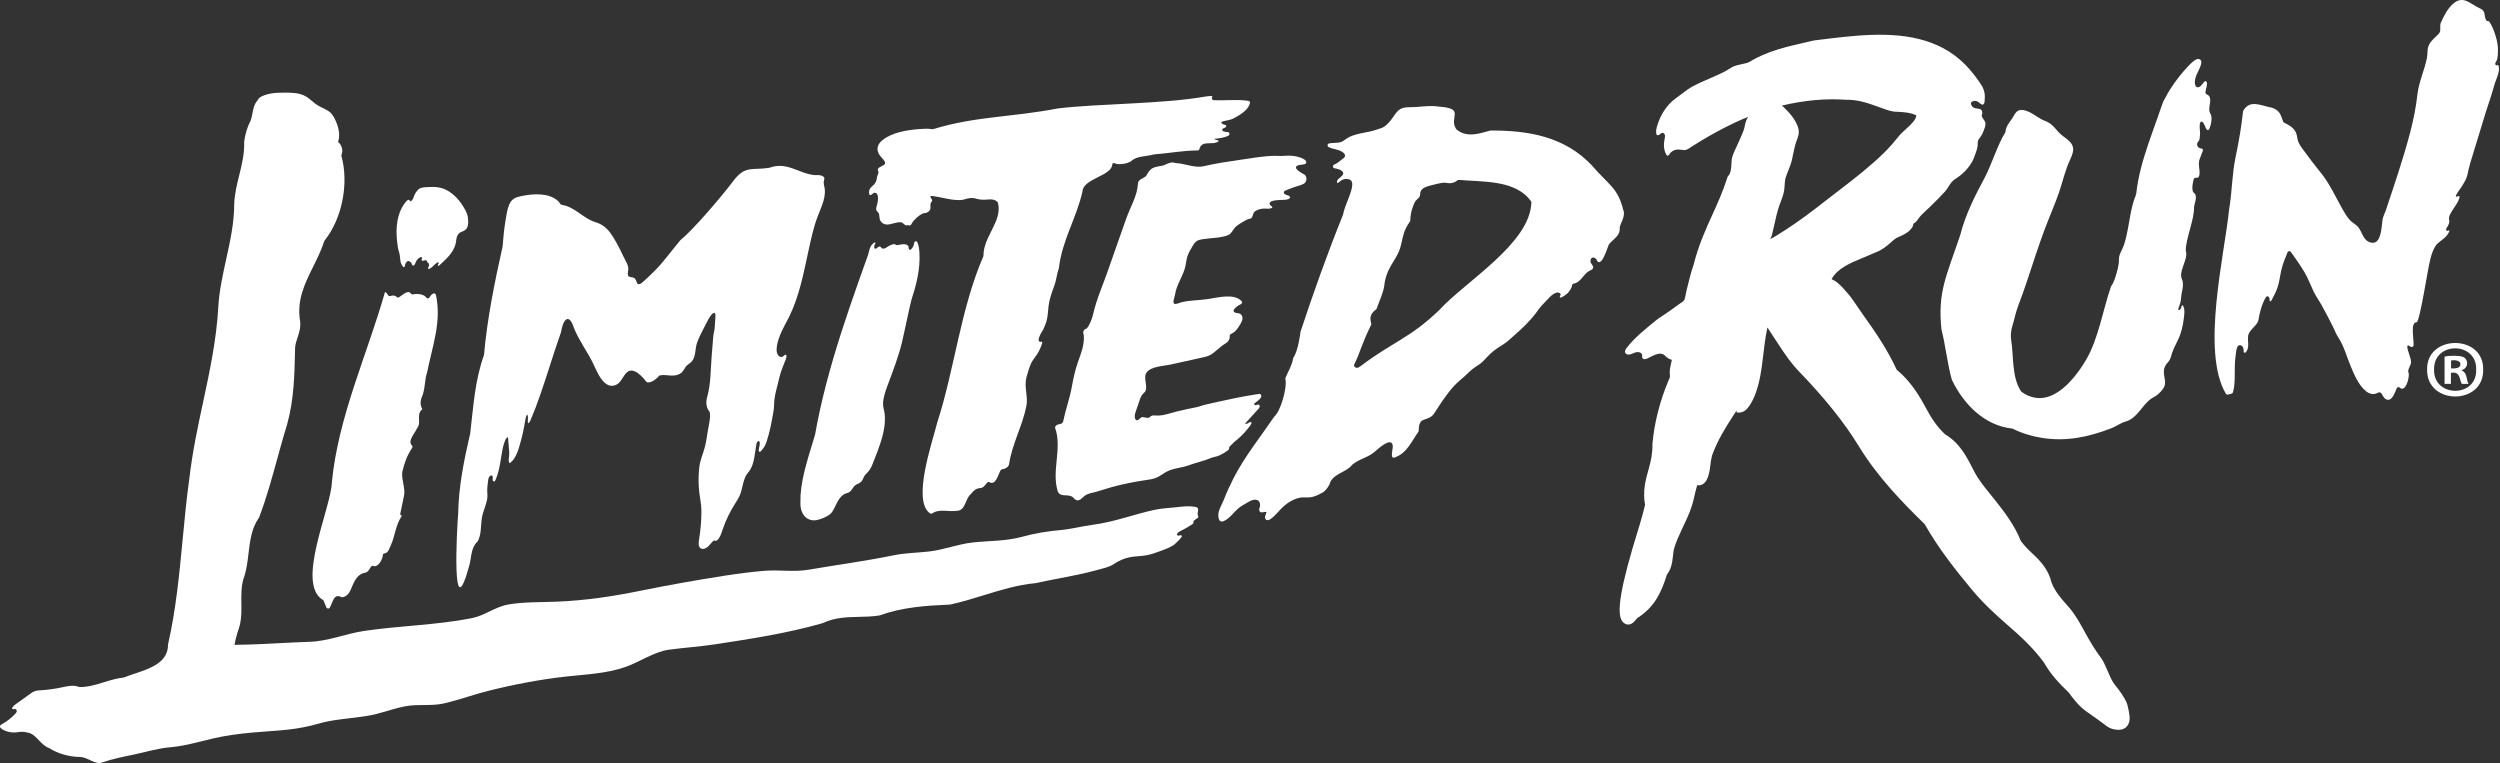
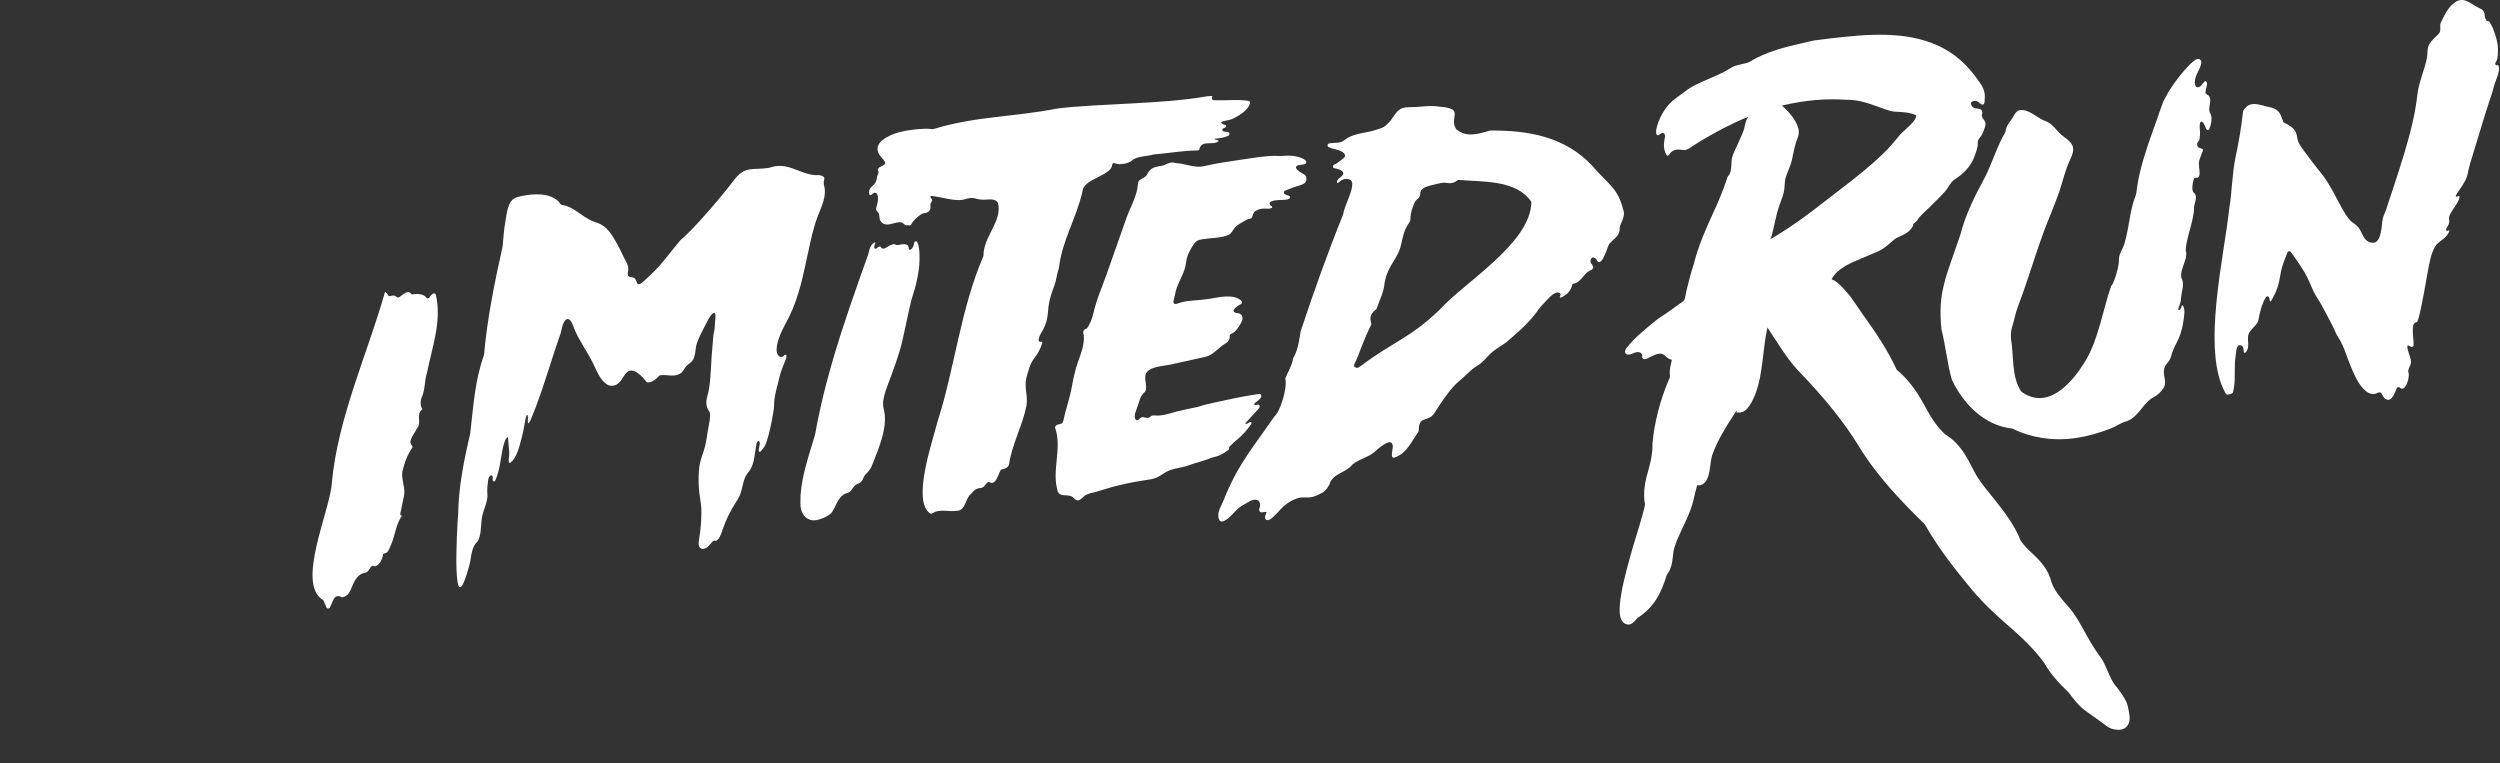
<svg xmlns="http://www.w3.org/2000/svg" clip-rule="evenodd" fill-rule="evenodd" stroke-linejoin="round" stroke-miterlimit="2" viewBox="0 0 1274 389">
  <rect x="0" y="0" width="1274" height="389" fill="#333333" stroke="none" />
  <g fill="#fff" fill-rule="nonzero" transform="translate(-0 -.187)">
    <path d="m902.983 119.911c.426-1.626.738-3.055 1.055-4.516l.181-.83c.727-3.308 1.479-6.728 2.706-10.153.064-.178.163-.432.26-.677l.259-.67c.687-1.829 1.337-3.556 1.713-5.622.144-.798.191-1.495.242-2.233l.117-1.626c.06-.867.114-1.686.361-2.556.344-1.216.809-2.386 1.427-3.907.768-1.885 1.532-3.886 1.932-5.749.063-.301.163-.799.257-1.268l.216-1.072c.611-2.961 1.14-5.518 2.252-8.263.868-2.144.936-4.049.215-6-1.467-3.965-4.05-6.955-7.472-10.224-.091-.087-.367-.312-.737-.532 11.611-2.748 22.158-3.7 32.816-2.984 5.744-.101 10.571 1.483 15.866 3.402l1.272.467c1.933.715 3.932 1.454 6.04 1.963.918.221 1.934.26 2.918.296.299.011.592.022.875.039 3.228.19 6.518.536 8.689 1.768.054.031.102.059.141.084-.347 2.359-2.668 4.481-4.725 6.36-.521.476-1.02.932-1.467 1.372-.295.289-.576.55-.841.795-.535.495-1.043.964-1.498 1.516l-.225.273c-2.582 3.133-4.812 5.839-7.646 8.616-6.913 6.765-14.379 12.611-22.717 19.009l-1.435 1.093c-2.166 1.66-4.218 3.243-6.353 4.909-6.028 4.701-12.532 9.652-19.247 14.005l-.628.401c-.696.432-1.39.876-2.087 1.322-1.829 1.17-3.696 2.364-5.607 3.361.419-.917.726-1.608.875-2.169zm181.997 243.541c-.06-.299-.11-.6-.16-.91-.03-.186-.08-.427-.13-.649l-.06-.291c-.22-1.203-.61-2.883-1.21-4.048-1.41-2.713-3.25-5.447-5.48-8.125-1.44-1.737-2.29-3.674-3.19-5.722-.2-.448-.39-.898-.6-1.346-.26-.584-.5-1.144-.74-1.689-.8-1.875-1.56-3.649-2.98-5.556-2.49-3.315-5.01-7.355-7.73-12.347-2.28-4.177-5.1-9.379-8.33-13.055l-.98-1.109c-3.39-3.845-6.07-6.891-7.92-11.516-1.53-6.68-5.74-11.067-9.58-14.658-2.14-2.007-4.22-4.022-6.07-6.564-3.34-8.453-8.86-15.409-13.74-21.552-.69-.863-1.37-1.711-2.06-2.553-3.03-3.735-5.89-7.262-8.06-11.523l-.18-.344c-3.65-7.156-7.094-13.916-14.581-18.393-4.416-4.188-7.062-8.342-10.12-14.07-4.496-8.424-8.985-14.246-14.513-18.813-4.697-10.243-10.778-19.072-16.61-27.242-1.003-1.406-1.975-2.835-2.95-4.267-1.324-1.948-2.694-3.963-4.144-5.915-.207-.281-.596-.732-.915-1.099l-.256-.296c-1.733-2.025-3.525-4.118-5.677-5.826-.591-.47-1.193-.781-1.677-1.031l-.427-.224c-.244-.131-.409-.219-.525-.288 2.967-5.508 9.682-8.273 15.641-10.726.8-.329 1.584-.652 2.345-.976.625-.265 1.231-.535 1.803-.79.863-.385 1.646-.736 2.292-.974 3.46-1.276 5.563-2.982 7.765-4.918l.422-.373c.869-.769 1.69-1.495 2.433-1.982.557-.365.884-.501 1.378-.708.23-.095.474-.198.79-.342 2.241-1.033 4.559-2.101 6.195-4.602.208-.317.438-.694.518-1.174.033-.199.033-.385.012-.556.8-.527 1.619-1.169 2.252-2.135 1.207-1.841 2.877-3.421 4.345-4.756.533-.484 1.142-1.04 1.587-1.469 3.122-3.007 5.644-5.57 7.934-8.066 1.395-1.518 2.2-3.39 3.52-4.941.836-.983 1.979-1.641 3.043-2.372 3.66-2.515 7.22-6.548 8.6-10.839.66-2.017 1.58-3.858 1.59-6.045 0-.417-.03-.838.04-1.25.2-1.251 1.17-2.139 1.83-3.162.68-1.062 1.09-2.294 1.52-3.474.41-1.117.82-2.353.4-3.465-.46-1.223-1.87-2.142-1.71-3.438.04-.295.16-.572.23-.862.1-.472.03-.978-.19-1.407-.2-.377-.51-.7-.91-.842-1.18-.418-2.32-.138-3.46-.847-.34-.215-.61-.542-.82-.886-.29-.46-.52-1.041-.3-1.538.2-.438.68-.668 1.14-.81 1.18-.365 2.32.129 3.17.975.5.508 1.22 1.041 1.87.737.9-.421.72-2.398.78-3.214.24-3.111-.84-5.497-2.56-7.979-1.58-2.273-3.28-4.524-5.07-6.59-3.07-3.542-6.631-6.656-10.592-9.168-7.584-4.81-16.373-7.201-25.248-8.09-9.485-.951-19.067-.337-28.522.646-4.805.499-9.598 1.107-14.389 1.714l-.957.134c-2.467.619-4.903 1.171-7.386 1.725-.626.14-1.251.282-1.876.427-5.832 1.356-11.62 3-17.096 5.453-1.345.603-2.67 1.252-3.97 1.948-1.218.652-2.377 1.536-3.712 1.898-2.815.761-5.837.974-8.324 2.641-2.748 1.842-5.715 3.134-8.856 4.504l-3.425 1.499c-2.228.971-4.533 1.974-6.708 3.157-2.101 1.142-3.902 2.498-5.567 3.788-1.095.848-2.097 1.586-3.224 2.396-4.713 3.388-7.915 8.657-9.519 14.206-.353 1.223-.625 2.511-.396 3.763.044.236.112.482.285.648.391.373 1.046.136 1.464-.207.418-.342.816-.795 1.355-.834.633-.045 1.165.546 1.298 1.167s-.025 1.262-.154 1.884c-.57 2.741-.538 5.759.928 8.144.1.162.215.328.388.407.499.229.948-.371 1.246-.832.785-1.218 2.132-2.056 3.571-2.221 1.322-.153 2.508.17 3.787.246 1.476.088 2.717-1.011 3.885-1.759 2.872-1.842 5.788-3.616 8.748-5.314 5.68-3.259 11.525-6.232 17.523-8.862.472-.207 2.434-.713 2.65-1.136-.019.038-.039.077-.059.118-.055.119-.152.251-.25.4-.25.379-.561.851-.789 1.419-.292.724-.678 1.99-.839 3.06-.031.223-.08.458-.134.698-.169.738-.482 1.534-.785 2.305l-.126.321c-.723 1.824-1.498 3.523-2.317 5.322l-.215.471c-.213.467-.434.937-.655 1.409-.748 1.588-1.522 3.232-2.071 4.992-.316 1.015-.366 2.122-.411 3.097-.014.315-.026.623-.05.915l-.027.333c-.166 2.116-.298 3.787-1.376 5.131-.1.093-.306.287-.453.561-.136.249-.199.487-.227.601-2.186 6.801-4.968 13.117-7.401 18.4-3.501 7.595-7.432 16.491-9.726 25.8-1.381 4.026-2.396 8.096-3.238 11.593l-.463 1.923c-.098.408-.177.827-.255 1.239l-.177.925c-.178.92-.38 1.963-.757 2.55-.289.447-.64.697-1.286 1.134-.2.135-.403.273-.611.423-.16.117-.329.229-.495.343-.247.166-.493.333-.728.508-1.947 1.457-3.91 2.834-6.256 4.453-.677.467-1.33.897-2.031 1.358l-1.546 1.018c-.422.283-1.108.817-1.652 1.266-5.056 4.141-10.539 8.487-14.605 13.714-.629.809-1.235 1.933-.671 2.788.357.54 1.072.733 1.718.696 1.259-.072 2.367-.829 3.583-1.165 1.215-.336 2.851.002 3.157 1.226.157.625-.075 1.367.318 1.879.489.638 1.489.392 2.232.085 2.662-1.098 6.009-3.698 8.725-1.855.098.067.103.073.218.193.088.092.187.196.329.33.881.833 1.944 1.657 3.364 1.956-.063.47-.177.96-.334 1.631l-.141.608c-.396 1.729-.844 3.69-.466 6.321.021.144-.012.257-.43 1.226l-.204.475c-4.475 10.488-7.345 21.705-8.302 32.472-.005.084-.006.228-.004.414.052 4.636-.755 8.411-2.076 13-1.533 5.33-2.924 11.086-1.706 17.715-.428 2.308-2.435 9.237-2.837 10.56l-.648 2.098c-9.066 29.162-11.423 43.229-7.885 47.035.869.935 1.8 1.402 2.883 1.373 1.775-.041 2.963-1.446 3.918-2.575.278-.329.701-.83.765-.894l.443-.212c8.096-5.394 11.564-12.293 14.465-21.65 2.258-2.964 2.765-6.225 3.085-9.316l.045-.43c.155-1.505.278-2.692.662-3.953 1.042-3.408 2.374-6.267 3.916-9.576l1.248-2.679c1.995-4.267 3.717-7.953 4.902-13.327.369-1.668 1.005-4.347 1.613-6.457.512.169 1.149.202 1.926-.04 3.746-1.159 4.435-6.999 4.891-10.863.052-.45.101-.858.15-1.205.071-.52.452-2.522.56-2.864 2.7-7.554 6.687-13.998 10.537-19.95.479-.74.962-1.472 1.444-2.203.172-.263.343-.524.516-.787l.154.973 1.624-.055c.469-.016.85-.117 1.151-.273 3.577-.891 6.434-8.422 6.751-9.288 2.072-5.646 2.986-11.216 3.88-19.043.42-3.68 1.126-9.879 2.225-14.731.622.921 1.213 1.85 1.847 2.846.683 1.074 1.396 2.195 2.22 3.417.698 1.034 1.366 2.045 2.023 3.041 2.949 4.47 5.735 8.691 10.091 13.209 13.175 13.669 23.095 26.069 30.32 37.909 9.674 15.849 22.432 28.878 33.663 39.854 7.011 12.377 15.747 23.41 24.146 33.493 5.81 6.976 12.52 13.047 17.7 17.557 6.47 5.614 13.26 11.739 18.93 19.449 3.42 6.133 8.1 10.918 12.23 14.925l.21.198c.07.07.16.162.15.121 2 2.806 5.07 6.833 8.68 9.432 1.26.907 2.48 1.764 3.67 2.605 2.44 1.717 4.74 3.34 7.12 5.181 1.43 1.108 3.32 1.515 4.07 1.639.59.098 1.1.15 1.58.159.4.007.79-.016 1.2-.067 2.42-.301 4.04-1.842 4.58-4.341.34-1.615.08-3.012-.15-4.245zm-676.589-103.19c-.459-1.401-.564-2.871-.477-4.615.058-1.133-.022-2.208.058-3.345.18-2.565.559-5.135 1.054-7.69 1.503-7.764 4.078-15.345 6.346-22.972 1.531-8.718 3.482-17.401 5.733-26.029 2.248-8.618 4.795-17.182 7.523-25.701 2.729-8.52 5.639-16.995 8.617-25.45 1.086-3.084 2.182-6.164 3.281-9.243.557-1.56 1.114-3.119 1.672-4.678.517-1.445.698-2.989 1.333-4.394.452-1 1.188-1.935 2.154-2.386.139-.065.323-.11.405.006.046.065.041.159.026.245-.129.754-.798 1.485-.61 2.188.136.51.48 1.021 1.065.62.344-.235.642-.547.996-.765.353-.218.803-.329 1.119-.126.224.145.336.415.52.61.393.416 1.07.43 1.649.223s1.096-.596 1.628-.932c.698-.44 1.44-.794 2.202-1.051.482-.163 1.017-.284 1.442-.074.179.089.326.231.509.313.316.142.696.086 1.056.028 1.475-.237 4.745-1.147 5.289.935.086.329.061.693.156 1.018.096.325.38.619.715.532.143-.038.268-.139.383-.242.861-.774 1.445-1.883 1.584-3.008.025-.203.037-.41.118-.603.196-.468.822-.701 1.195-.446.187.127.298.341.397.552.794 1.701.911 3.506 1.027 5.424.124 2.041.076 4.11-.103 6.181-.352 4.082-1.205 8.164-2.318 12.179-.502 1.809-1.059 3.606-1.654 5.394-.385 1.525-.744 3.053-1.089 4.583-1.262 5.589-2.336 11.202-3.658 16.783-1.766 7.458-4.64 14.799-7.342 22.06-1.214 3.264-3.068 8.394-2.136 11.742 1.536 5.522.38 11.663-1.42 17.352-.923 2.92-2.037 5.789-3.174 8.646-1.058 2.663-1.743 5.086-3.868 7.114-.699.666-1.14 1.127-1.543 1.979-.416.876-.76 1.864-1.485 2.551-.66.626-1.542.872-2.319 1.311-1.092.618-1.668 1.498-2.336 2.536-.493.766-1.314 1.557-2.187 1.745-3.557.765-5.071 4.348-6.576 7.398-.644 1.304-1.365 2.799-2.579 3.661-1.838 1.308-4.577 2.448-6.684 2.812-.506.087-1.014.131-1.517.118-2.167-.056-4.133-1.256-5.237-3.071-.409-.673-.716-1.337-.94-2.018zm-174.906 1.73c-.684 7.912-3.478 60.327 5.826 25.805.969-3.968.751-8.777 4.144-11.749 1.892-3.532 1.485-7.63 2.032-11.398.439-4.073 3.287-8.728 2.895-12.667-.179-1.801-.08-3.633.199-5.464.17-1.118.09-2.622.946-3.597.267-.304.668-.545 1.026-.446.432.121.58.662.56 1.135-.021.473-.144.968-.003 1.404.14.435.718.724 1.065.382.095-.094.155-.218.211-.338 2.343-5.037 2.766-11.259 3.747-16.14.191-.951.446-1.889.754-2.818.359-1.088.608-2.027 1.487-2.929.112-.115.272-.234.403-.17.1.05.125.184.137.301.167 1.552.193 3.105.375 4.657.18 1.544.325 3.097.146 4.683-.119 1.025-.304 2.08-.065 3.049.041.17.112.354.27.415.198.076.428-.073.606-.22 2.948-2.436 4.162-7.255 5.122-10.745 1.013-3.679 1.808-7.45 2.394-11.177.138-.873.268-1.819.871-2.491.128.055.195.195.241.33.394 1.148-.032 2.496.144 3.717.02.142.077.309.217.321.078.006.155-.041.221-.092.399-.305.635-.782.833-1.245 3.629-8.479 6.484-17.275 9.307-26.019 2.048-6.344 4.064-12.698 6.292-18.995 1.082-6.772 4.088-9.979 6.603-2.166 2.554 6.479 6.928 12.096 9.873 18.311 1.94 4.106 5.681 13.736 11.864 10.517 2.659-1.385 3.389-5.027 5.742-6.59 2.247-1.492 4.804.414 6.335 1.775.71.632 1.359 1.332 2.002 2.034.61.666.988 1.755 2.041 1.71 2.158-.093 4.312-1.872 5.694-3.554 3.805-.906 7.594 1.489 11.355-1.502.888-.878 1.318-1.909 2.027-2.893.782-1.085 2.056-1.666 2.985-2.609 2.253-2.289 1.751-6.633 2.764-9.505.864-2.449 2.005-4.806 3.236-7.11 1.162-2.175 2.161-4.514 3.553-6.559.439-.644.945-1.288 1.628-1.628.141-.071.299-.128.444-.095.158.037.268.174.344.318.274.518.239 1.167.198 1.781-.123 1.815-.245 3.63-.368 5.445-.104 1.543-.581 2.937-.72 4.475-.309 3.394-.567 6.786-.833 10.179-.51 6.523-.402 14.031-2.218 20.441-.829 2.929-.617 5.393 1.027 7.623 1.088 1.476-.389 7.637-.698 9.529-.459 2.807-.855 5.876-1.579 8.626-.893 3.389-2.313 6.408-2.781 9.929-.486 3.648-.475 7.308-.259 10.911.242 4.021 1.275 7.576 1.289 11.697.017 4.841-.385 9.725-1.205 14.573-.277 1.639-.458 3.656.852 4.473.999.624 2.421.159 3.421-.652 1.001-.811 1.737-1.915 2.649-2.833.25-.251.549-.503.882-.509.26-.004.489.146.748.154.38.011.729-.283 1.002-.584 1.382-1.52 1.933-3.579 2.589-5.506 1.592-4.681 3.8-9.026 6.454-13.217.775-1.225 1.554-2.456 2.135-3.776 1.597-3.631 1.568-8.55 4.221-11.626.217-.252.424-.513.62-.783.388-.536.73-1.105 1.024-1.696.56-1.127.938-2.322 1.217-3.528.635-2.741.855-5.528 1.383-8.281.088-.457.185-.926.426-1.335.182-.307.522-.595.837-.502.232.069.353.317.415.557.327 1.274-.392 2.67-.463 4.021-.019.377.076.834.429.904.321.064.624-.236.853-.506 1.284-1.516 2.051-2.584 2.675-4.465 1.633-4.924 2.607-10.014 3.457-15.019.232-1.363.427-2.735.425-4.097-.007-4.388 1.743-9.448 2.655-13.704.323-1.506 1.138-3.893 1.713-5.34.323-.815.603-1.644.966-2.452.429-.955.851-1.933.962-2.962.037-.348 0-.765-.299-.901-.227-.103-.515.011-.726.183s-.378.397-.587.571c-.516.429-1.262.484-1.796.18-3.222-1.834-.796-8.704.351-11.452 1.266-3.035 2.961-5.89 4.424-8.845 5.275-10.662 7.371-22.281 9.852-33.625 1.267-5.794 2.518-11.75 4.63-17.371 1.964-5.23 4.909-10.626 3.267-16.08-.124-.588-.121-1.215-.101-1.827.018-.562.26-.986.314-1.486.09-.822-.819-1.325-1.453-1.536-1.029-.342-2.183-.344-3.287-.252-8.185-.633-14.172-7.117-23.288-3.756-8.749 1.45-12.353-1.504-18.575 6.982-6.474 8.531-20.514 24.882-26.833 29.974-1.031 1.248-2.046 2.508-3.058 3.771-2.19 2.736-4.362 5.489-6.632 8.158-2.067 2.431-4.379 4.689-6.699 6.881-.793.75-1.599 1.487-2.417 2.209-.66.583-1.388 1.322-2.286 1.365-.97.046-1.099-1.079-1.395-1.785-.245-.583-.576-1.158-1.12-1.453-.852-.463-2.089-.168-2.755-.873-.745-.788-.238-2.156-.138-3.309.204-2.327-1.479-4.619-2.39-6.562-1.053-2.243-2.135-4.472-3.324-6.634-1.059-1.926-2.211-3.891-3.549-5.687-1.84-2.47-4.335-4.404-7.305-5.264-5.513-1.597-9.665-6.557-15.122-8.391-1.551-.547-2.634.039-3.548-1.88-.104-.217-.398-.418-.57-.577-4.509-4.167-12.211-3.789-18.146-2.603-3.135.627-5.363 1.199-6.735 4.486-1.11 2.66-1.429 5.523-1.903 8.295-.743 4.33-1.086 8.681-1.458 13.024-4.074 18.28-7.835 36.713-9.466 55.259-4.713 13.106-5.424 26.492-7.037 39.983-3.202 13.786-5.893 27.133-6.133 40.93zm1039.825-228.101c-.01-.031-.02-.062-.03-.093-.05-.165-.14-.339-.3-.406-.24-.097-.49.07-.75.068-.42-.002-.7-.495-.65-.917.04-.422.31-.782.54-1.138.57-.889.67-2.279.78-3.323.03-1.572.13-3.08-.06-4.654-.26-2.142-.8-4.244-1.5-6.279-.71-2.033-1.52-4.046-2.72-5.833-.06-.097-.13-.196-.22-.264-.23-.158-.53-.105-.8-.105-.1 0-.19-.009-.28-.057-.07-.043-.12-.114-.17-.185-.42-.605-.7-1.17-.81-1.895-.09-.569-.12-1.145-.24-1.709-.3-1.428-1.19-2.152-2.47-2.721-4.69-2.072-8.31-6.761-13.38-2.391-3.08 2.646-4.75 6.23-6.41 9.791-.78 1.774.47 4.09-1.13 5.722-1.65 1.671-3.63 3.22-4.77 5.308-1.24 2.275-.68 4.368-1.15 6.795-1.22 6.268-4.16 12.404-4.86 18.665-.73 6.506-1.99 12.777-3.64 19.155-3.52 13.518-8.19 27.035-12.51 40.094-.37 1.131-.98 2.177-1.31 3.293-.4 1.373-.5 2.856-.66 4.271-.42 3.649-1.19 10.645-6.54 8.414-3.08-1.287-3.58-5.182-5.51-7.566-1.06-1.309-2.95-2.198-4.15-3.464-1.68-1.783-3.03-4.208-4.23-6.332-3.19-5.663-5.73-11.362-9.68-16.61-2.38-3.162-5-6.147-7.27-9.393-1.63-2.32-3.99-4.928-5.12-7.461-.71-1.598-.59-3.446-1.34-5.032-1.15-2.418-3.6-3.822-5.93-4.917-.23-.104-.42-.295-.51-.523-1.21-3.042-1.47-5.719-5.71-7.105-5.65-1.019-11.1-4.377-14.61 1.439-.07.126-.12.269-.14.415-.86 7.811-2.18 15.591-3.8 23.237-1.86 8.783-1.77 17.808-3.3 26.636-.01.018-.01.037-.01.055-2.34 23.236-14.39 72.433-1.66 93.969.24.395.73.572 1.16.414.51-.186 1.18-.359 1.67-.45.36-.066.66-.319.76-.669 1.15-3.9.89-8.096.95-12.114.03-2.145.1-4.297.43-6.421.18-1.216.33-4.589 1.44-5.322.65-.43 1.59-.13 2.07.48s.6 1.432.59 2.21c-.01.355.01.79.32.955.37.192.78-.158 1.01-.495 1.83-2.593.47-5.392 1-8.295.65-3.139 4.7-4.984 5.21-7.921.55-3.449 1.7-8.099 3.79-11.542.62-1.018 1.77-.273 1.84.667.04.429 0 .885.2 1.265.04.076.09.152.18.181.16.059.31-.087.42-.224.25-.343.45-.724.65-1.103.96-1.818 1.92-3.646 2.58-5.589 1.02-2.956 1.32-6.084 2.02-9.117.71-3.086 1.94-6.052 3.15-8.974.29-.702 1.23-.823 1.68-.206 2.39 3.317 4.75 6.67 6.86 10.182 1.92 3.2 3.18 6.71 4.78 10.069 1.11 2.35 2.77 4.573 4.05 6.879 2 3.609 3.91 7.27 5.76 10.959.87 1.736 1.57 3.759 2.66 5.369 2.93 4.372 4.25 9.678 6.29 14.542 1.87 4.456 4.02 9.799 7.87 12.95 1.79 1.466 3.97 2.046 6.06.823 1.79-1.046 2.37 1.611 3.25 2.565.5.534 1.14.969 1.87 1.034 2.42.219 3.77-4.272 4.53-5.934.29-.625 1.08-.745 1.57-.267 2.72 2.634 4.96-4.683 4.51-7.428-.98-1.625 1.24-3.769 1.21-5.691.06-2.324-4.17-10.64-.28-7.786.63.465 1.54.049 1.56-.736.11-4.052-1.73-11.624 1.58-11.704 1.51-.071 5.92-28.218 6.5-30.136.01-.02.01-.04.02-.061.51-2.371 1.08-4.761 2.13-6.958.49-1.016 1.08-2.121 1.91-2.892 1.04-.961 2.24-1.738 3.31-2.662 1.17-1.013 2.24-2.213 2.76-3.676.05-.151.07-.362-.07-.433-.12-.056-.25.027-.36.093-.41.251-1.08.209-1.24-.251-.09-.279.05-.578.19-.836.38-.667.8-1.306 1.11-2.005.39-.886.42-1.636.25-2.558-.31-1.64.84-3.167 1.62-4.493 1.26-2.134 3-4.057 3.65-6.592.06-.249.1-.556-.09-.727-.24-.208-.6-.046-.88.095-.28.142-.7.217-.85-.063-.08-.173 0-.381.09-.555.82-1.65 2.04-3.06 3.01-4.626 1.06-1.708 2.37-3.765 2.78-5.743.44-2.121.91-4.211 1.53-6.286 2.61-8.585 5.2-17.172 7.86-25.739 1.38-4.45 3.06-8.888 4.22-13.398.73-2.839 3.18-7.079 2.31-10.008zm-146.74 24.562c-.14-.319-.31-.627-.44-.955-.78-2.02.26-4.262.21-6.425-.03-.907-.31-1.891-1.06-2.392-.39-.256-.88-.376-1.16-.747-.33-.443-.22-1.061-.1-1.6.16-.7.33-1.401.49-2.102.17-.76.34-1.6-.04-2.285-.11-.202-.29-.393-.51-.417-.25-.027-.48.15-.66.328-.54.543-.95 1.2-1.45 1.778-1.18 1.366-2.91 1.569-3.28-.531-.32-1.798.26-3.608.99-5.231.75-1.649 1.67-3.238 2.11-4.994.18-.727.24-1.584-.26-2.143-.38-.425-1.01-.558-1.58-.459-.56.099-1.06.397-1.53.725-1.1.772-2.06 1.728-2.99 2.702-3.53 3.711-6.7 7.761-9.45 12.078-.72 1.138-1.42 2.297-2.01 3.514-.49 1.007-1.13 1.84-1.54 2.888-1.01 2.603-1.85 5.268-2.78 7.899-1.52 4.277-3.08 8.541-4.54 12.837-2.86 8.393-5.39 16.978-6.33 25.824-.19.215-.26.522-.22.927-.16.371-.31.744-.45 1.121-1.94 5.156-2.61 10.709-3.63 16.092-.52 2.715-1.1 5.429-1.95 8.061-.74 2.298-2.63 4.873-2.6 7.317.01.746 0 1.473-.1 2.225-.21 1.626-.6 3.228-1.07 4.797-.64 2.131-1.33 4.77-2.69 6.582-.08.099-.14.194-.18.312-4.12 11.971-6.28 26.077-12.46 36.989-7.12 12.13-19.55 26.308-33.08 16.735-.11-.079-.21-.181-.29-.294-4.91-7.362-3.69-18.378-5.08-26.476-.27-1.515-.05-4.598.5-6.323 1.2-3.751 1.74-7.215 3.18-10.942 1.63-4.228 3.12-8.505 4.56-12.797 2.84-8.414 5.49-16.895 8.58-25.22 2.44-6.57 5.29-12.949 7.58-19.519 1.95-5.619 3.14-11.533 5.74-16.919 2.66-5.532 1.87-7.912-3.08-11.403-4.98-3.519-4.6-6.482-10.9-8.692-.04-.015-.08-.034-.12-.054-3.3-1.661-6.05-4.331-9.79-4.962-3.75-.631-4.19 2.164-6.08 4.79-1.36 1.884-2.87 3.829-3.03 6.243-.01.15-.05.29-.13.416-3.59 5.46-7.08 16.664-10.55 23.158-4.78 8.889-9.62 18.334-12.327 28.882-.004.019-.01.037-.016.055-7.276 21.658-11.558 29.082-9.607 48.242.005.051.014.101.027.15 1.881 6.971 3.115 18.201 5.295 25.506.018.06.04.115.067.172 5.831 12.054 16.331 23.133 30.701 24.677.1.011.21.042.3.089 4.6 2.334 9.59 3.801 14.67 4.629 12.51 2.041 24.08-.425 35.69-4.961 2.3-.898 4.68-2.687 7.02-3.312 5.96-1.596 8.4-8.336 12.98-11.597.8-.563 1.69-.964 2.51-1.489 1.62-1.04 4.34-3.789 4.62-5.852.43-3.16-1.51-6.037.09-9.297.6-1.22 1.72-2.117 2.38-3.306.59-1.065.79-2.299 1.17-3.455 1.11-3.313 3.12-6.25 4.23-9.597.8-2.433 1.37-4.945 1.68-7.487.26-2.063.8-4.902-.25-6.817-.1-.173-.24-.359-.43-.367-.18-.007-.33.136-.39.296-.07.16-.08.338-.1.51-.09.601-.42 1.162-.91 1.527-.09.073-.21.141-.33.136-.17-.008-.3-.172-.34-.343-.03-.17.01-.346.06-.514.36-1.315 1.01-2.564 1.2-3.894.18-1.162.19-2.355.41-3.51.46-2.431 1.1-4.557.42-6.989-2.49-4.369 3.19-10.511 1.78-14.909-.03-.086-.04-.17-.05-.261-.08-5.62 4.41-15.906 4.21-21.965 0-.045 0-.087.01-.132.25-2.519 2.22-5.819-.39-7.554-.92-1.702-.3-4.782.25-6.735.14-.485.63-.744 1.13-.665 2.59.408 1.75-3.951 1.51-5.829.03.029.06.053.09.072-.66-2.871 1.07-5.41 1.89-8.02.27-.864-.46-1.105-1.08-1.213-.7-.12-1.32-.474-1.64-1.129-.33-.664-.26-1.508.18-2.107.21-.3.51-.541.68-.872.14-.263.17-.562.21-.855.13-1.041.28-2.042.23-3.094-.08-1.506-.34-3.028-.07-4.53.08-.447.28-.964.73-1.041.46-.078.83.362 1.07.762.43.713.79 1.464 1.09 2.24.13.354.26.726.53.996.26.27.71.403 1.03.189.18-.124.28-.336.36-.539.61-1.442.98-2.986 1.08-4.547.06-.843.03-1.711-.27-2.501-.04-.102-.08-.202-.13-.301zm-346.364 44.328c-7.723-11.07-24.826-9.838-36.828-10.918-.25-.022-.492.067-.686.226-1.969 1.619-3.907 1.692-6.455 1.187-.096-.019-.188-.026-.286-.015-2.141.242-4.275.719-6.35 1.289-1.904.524-4.942 1.149-5.68 3.304-.251.733-.111 1.56-.387 2.285-.403 1.061-1.502 1.558-2.137 2.442-.623.868-1.058 2.052-1.425 3.055-.798 2.179-1.261 4.564-1.281 6.887-.002.191-.064.372-.174.528-3.251 4.646-3.434 7.307-4.301 10.837-1.715 8.738-6.763 10.58-8.607 20.337-.249 4.493-2.672 9.116-4.048 13.225-.062.184-.186.34-.344.453-2.89 2.071-3.309 4.35-2.423 7.072.078.237.062.509-.049.733-4.958 10.024-5.302 13.377-8.618 20.245-.187.386-.104.873.215 1.161 1.363 1.225 2.423.028 3.672-.824 15.496-11.713 24.655-13.852 39.431-28.09.013-.012.026-.025.038-.039 13.343-14.607 46.264-33.869 46.911-54.749.007-.222-.061-.448-.188-.631zm18.087 47.305c-.952.759-2.902 2.136-3.326 1.674-.344-.375.244-.901.315-1.404.085-.596-.596-1.019-1.194-1.084-2.663-.288-5.632 3.867-7.378 5.515-1.673 1.578-2.754 3.298-4.111 5.091-2.927 3.87-6.94 7.756-10.614 10.921-1.956 1.684-3.783 3.6-5.959 4.931-2.372 1.45-4.625 2.92-6.66 4.836-2.23 2.1-3.552 4.143-6.177 5.762-2.044 1.262-3.632 2.497-5.293 4.189-2.182 2.223-4.809 4.025-6.944 6.38-2.099 2.316-3.977 4.823-5.772 7.379-1.542 2.198-2.882 4.51-4.401 6.69-1.477 2.12-3.074 2.351-5.316 3.173-2.399.88-2.394 3.519-2.502 5.624-.009.18-.069.343-.173.489-3.258 4.571-5.777 10.662-11.361 12.787-3.619 1.979-1.485-3.989-1.647-5.562-.542-5.275-7.929 1.868-9.45 3.11-3.784 3.09-7.169 3.152-11.302 6.486-2.747 3.835-10.157 4.555-11.47 9.839-.022.088-.058.178-.105.256-1.084 1.803-1.858 3.182-3.757 4.187-1.888.998-3.832 2.014-5.954 2.257-1.563.18-3.152-.072-4.715.111-2.918.341-6.414 2.307-8.597 4.221-2.42 2.121-4.276 4.871-6.914 6.714-.657.46-1.54.861-2.224.442-.614-.377-.724-1.242-.551-1.941s.557-1.335.699-2.041c-1.111-.285-2.478.641-3.338-.115-.54-.478-.477-1.343-.229-2.019.689-1.879.116-4.086-2.158-4.164-2.059-.07-4.77 1.985-6.502 2.912-3.658 1.958-5.72 6.201-9.477 7.961-3.068 1.437-3.118-3.013-2.66-4.716.603-2.239 1.851-4.215 2.689-6.361 1.428-3.656 3.064-7.232 4.852-10.727 5.621-10.986 13.793-21.186 20.784-31.43 3.194-2.751 6.636-14.552 5.642-19.136-.04-.187-.03-.373.041-.551 1.333-3.356 3.198-5.928 3.867-9.839.019-.108.057-.209.115-.301 2.635-4.129 3.485-12.222 3.689-13.396l.069-.228c6.315-19.174 13.72-39.919 21.569-59.355.023-.057.037-.108.047-.169.442-2.741 1.792-5.43 2.691-8.041.669-1.941 3.111-7.384 1.383-9.24-.367-.394-.89-.612-1.417-.727-1.206-.264-2.514-.029-3.554.637-.542.347-1.007.8-1.53 1.175-.119.085-.257.169-.4.144-.25-.042-.328-.367-.297-.618.088-.71.584-1.302 1.124-1.77.54-.469 1.151-.866 1.605-1.419 1.902-2.317-2.425-3.502-3.928-3.678-1.002-.118-1.16-1.477-.225-1.857 1.345-.547 2.487-1.477 3.603-2.384.924-.752 2.504-1.486 1.75-2.917-.305-.58-.868-.976-1.427-1.316-2.089-1.271-4.636-1.217-6.778-2.357-.777-.414-.649-1.602.208-1.807 2.453-.588 5.586.197 7.774-1.637 3.441-2.884 8.338-3.466 12.569-4.347 2.195-.456 4.238-1.12 6.342-1.869 2.105-.749 3.842-2.688 5.179-4.457 1.143-1.513 2.079-3.207 3.479-4.486 2.461-2.249 6.082-1.544 9.168-1.794 3.934-.319 7.909-.834 11.836-.159 13.175.982 4.683 5.26 8.388 11.283.063.103.151.206.244.285 5.073 4.34 11.399 2.249 17.075.632.087-.025.176-.038.266-.038 19.111-.154 37.823 3.077 51.571 17.693 8.513 9.9 13.331 11.471 16.02 22.623 1.505 3.319-1.72 7.387-1.773 9.283.32 3.944-2.752 5.246-5.364 8.224-.614.718-3.315 11.046-5.833 8.981-.183-.15-.261-.39-.351-.609-.385-.937-1.402-1.764-2.354-1.418-1.076.39-1.194 1.958-.605 2.939.439.73 1.177 1.444.986 2.274-.201.871-1.253 1.165-2.044 1.581-2.886 1.518-4.26 5.876-7.851 6.423-.405.061-.766.345-.817.751-.188 1.511-1.315 3.139-2.371 4.203-.074.074-.25.226-.489.416zm-174.287 80.784c.65-.399 1.281-.831 1.889-1.292.601-.455.272-1.028.584-1.601.237-.434.914-.913 1.258-1.312.903-1.047 1.948-1.814 3.007-2.709 2.554-2.16 4.822-4.658 6.721-7.412.254-.368.469-.946.097-1.194-.129-.086-.295-.096-.449-.073-.472.072-.848.415-1.259.659-.41.244-.981.377-1.335.056 2.219-2.432 4.438-4.864 6.657-7.296.312-.342.635-.704.747-1.153s-.069-1.007-.507-1.157c-.415-.142-.845.119-1.264.249-.42.13-1.033-.012-1.036-.451-.002-.239.19-.428.368-.588.87-.781 2.529-1.77 3.082-2.795.392-.726.205-2.02-.891-1.866-.751.106-1.501.217-2.25.332-6.891 1.064-13.711 2.536-20.509 4.072-1.711.386-3.421.777-5.131 1.168-1.35.308-2.582.89-3.916 1.162-3.366.686-6.727 1.341-10.061 2.18-3.459.87-6.995 2.286-10.614 2.089-.874-.047-1.822-.204-2.569.252-.377.229-.662.596-1.057.792-1.196.591-2.7-.626-3.916-.08-.557.25-.904.814-1.407 1.16-1.531 1.051-2.087-.922-1.986-2.014.127-1.377.76-2.64 1.143-3.952.006-.018.012-.034.018-.051 1.175-2.698 1.376-6.005 3.898-8.008.095-.075.185-.167.246-.271 1.651-2.838-1.266-7.032.816-9.822 2.322-3.111 8.613-3.202 12.087-3.971 5.516-1.222 11.031-2.444 16.547-3.666 1.279-.284 2.58-.575 3.722-1.218 2.664-1.501 4.731-3.992 7.382-5.62 1.47-.902 1.834-1.251 2.407-2.635.488-1.177-.535-1.907 1.144-2.638 2.018-.88 3.544-3.281 4.627-5.189.467-.823.865-1.722.868-2.668.004-.946-.472-1.945-1.341-2.319-.564-.243-1.207-.2-1.804-.345-3.765-.912 1.17-4.001 2.378-4.521.611-.263.786-1.073.319-1.546-3.975-4.034-11.731-1.825-17.047-1.045-4.597.757-9.163.522-13.695 1.692-.747.193-2.888 1.203-3.598.695-.95-.68.286-3.587.456-4.77.737-5.134 4.286-9.436 5.319-14.634.298-1.503.452-3.039.892-4.506.567-1.893 1.592-3.61 2.606-5.305.621-1.038 1.279-2.114 2.303-2.757.855-.537 1.879-.717 2.875-.886 3.977-.676 9.568-.553 13.185-2.169 1.857-.83 2.424-3.176 3.994-4.434 1.115-.894 2.314-1.682 3.575-2.351.99-.526 2.487-1.5 3.615-1.55 1.062-.047 1.387-2.679 1.899-3.289.303-.36.712-.616 1.13-.832 1.261-.652 2.678-.996 4.097-.997 1.23 0 2.52.244 3.648-.246.133-.057.27-.132.339-.26.149-.275-.1-.608-.378-.752-1.419-.731-1.161-2.066.316-2.548 1.368-.446 2.919-.506 4.344-.589.995-.059 5.963.191 4.53-1.965-.82-.491-1.942-.548-2.586-1.127-.502-.453-.323-1.303.293-1.584 1.668-.761 3.374-1.374 5.107-1.967 1.512-.517 3.071-.854 4.502-1.623 1.549-.833 1.848-3.577.361-4.616-.897-.627-5.858-2.895-3.914-4.457.385-.31.899-.393 1.388-.466.658-.098 1.316-.196 1.975-.295.474-.07 1.003-.174 1.272-.57.249-.366.18-.879-.06-1.25-.24-.372-.621-.627-1.003-.849-2.247-1.3-4.853-1.739-7.418-1.79-1.283-.026-2.564.05-3.842.152-1.165.093-2.304-.098-3.485-.081-5.748.084-11.421 1.117-17.093 1.95-6.396.938-12.879 1.868-19.178 3.338-4.634 1.081-9.57-1.413-14.288-1.587-2.475-.858-4.191.341-6.182 1.158-.059.024-.12.044-.181.058-1.693.393-3.47.514-5.081 1.21-1.5.648-2.544 2.031-3.237 3.493-.993 2.097-4.598 1.91-4.573 4.772-.379 6.11-3.971 11.899-5.919 17.469-3.105 8.874-6.35 17.877-9.446 26.831-2.471 7.147-5.721 14.291-7.389 21.702-.544 2.421-1.692 5.687-3.37 7.624-1.749.436-2.068 1.864-1.461 3.352.353 5.007-1.337 9.107-2.972 13.662-1.556 4.333-2.417 8.878-3.272 13.389-1.069 5.637-3.113 11.097-4.197 16.659-.465 2.38-3.008.99-4.103 2.902-.128.222-.124.505-.041.747 3.625 10.536-1.957 21.66 1.306 32.259 1.476 3.65 6.04.511 8.42 3.73 1.904 1.948 3.477.199 5.174-1.357 1.804-1.423 3.757-1.522 5.872-2.102 2.763-.757 5.466-1.738 8.237-2.484 5.539-1.491 11.166-2.651 16.843-3.469 1.976-.285 3.988-.537 5.818-1.333 1.68-.73 3.133-1.888 4.727-2.791 3.69-2.09 7.725-2.015 11.567-3.435 3.708-1.37 7.723-2.214 11.398-3.741 1.342-.558 2.756-.646 4.08-1.232.978-.432 1.926-.931 2.836-1.491zm-179.501-131.8c.367-.312.725-.631 1.192-.675.544-.051 1.06.319 1.332.793.272.473.343 1.033.379 1.578.123 1.89-.324 3.333-.819 5.118-.18.647-.124 1.398.309 1.912.184.218.425.382.612.597.929 1.069.373 2.984 1.128 4.27.681 1.161 1.609 1.704 2.925 1.918 2.375.387 6.872-2.21 8.592-.645.568.516 1.168 1.188 1.93 1.103.261-.029.515-.15.775-.118.201.026.382.141.583.169.577.079.976-.543 1.227-1.071.78-1.638 4.601-5.13 6.44-5.235 1.111-.063 2.213-.576 2.777-1.57.666-1.173-.094-2.599.529-3.733.205-.373.579-.674.626-1.097.065-.58-.497-1.009-.79-1.513-.12-.207-.189-.488-.035-.67.268-.315 1.252-.075 1.604-.026.73.101 1.457.225 2.181.36 1.489.278 2.968.602 4.455.889 2.771.533 5.677 1.011 8.491.517.059-.011.117-.026.174-.047 2.123-.749 4.267-1.122 6.444-.438 1.846.58 3.618.582 5.534.414 1.849-.162 4.219-.224 5.381 1.518.076.114.13.251.16.384 2.114 9.346-7.487 16.869-7.457 26.706 0 .12-.023.24-.071.35-11.582 26.702-14.589 57.129-23.421 84.461-2.573 10.3-13.101 40.284-3.659 46.557.323.214.748.162 1.071-.052 3.784-2.518 8.311-.627 12.59-1.302 4.435-.111 4.098-6.189 7.104-8.579 1.581-2.007 2.745-2.82 4.618-2.991 2.048-.086 2.473-1.684 3.71-2.828.294-.273.737-.374 1.09-.183 3.309 1.794 4.381-3.883 5.739-6.124.139-.229.382-.365.645-.413 1.333-.245 2.973-.741 3.592-2.424 1.497-10.397 6.855-19.65 8.855-29.824.982-5.001-1.24-9.335.013-14.592.689-2.311 1.304-4.663 2.25-6.887.754-1.773 2.076-3.188 3.115-4.787 1.135-1.747 2.045-3.737 2.661-5.73.088-.284.13-.673-.136-.806-.221-.11-.473.054-.718.087-.432.06-.827-.327-.927-.752s.02-.869.158-1.283c.246-.744.552-1.469.912-2.165.358-.691.889-1.314 1.211-2.014.654-1.419 1.317-2.887 1.742-4.401.684-2.471.718-5.067 1.026-7.612.448-3.697 1.658-6.965 2.941-10.422 1.044-2.814 1.248-5.845 2.284-8.781.023-.064.035-.124.043-.192 1.666-14.228 8.882-25.194 12.014-38.999.237-6.504 14.57-7.897 15.131-13.518.209-1.321.889-1.084 2.081-.612.078.031.162.055.246.067 2.388.36 5.286-.165 7.357-1.384 2.684-2.751 7.843-2.366 11.413-3.431.051-.015.101-.024.154-.028 7.659-.59 15.062-2.033 22.262-2.022.429.001.828-.264.934-.681 1.253-4.911 6.587-1.693 9.78-3.941.282-.944-1.93-.559-2.176-1.303 2.405-.262 4.98-.476 7.194-1.627.86-.447.641-1.736-.324-1.841-.663-.072-3.091-.058-2.793-1.283.082-.338.403-.561.722-.697.32-.136.668-.222.943-.434.275-.213.453-.611.28-.912-.177-.306-.589-.347-.935-.422-.526-.114-1.017-.391-1.386-.783-.068-.072-.134-.153-.144-.251-.018-.159.116-.292.25-.38.363-.239.796-.341 1.219-.438 1.597-.37 3.337-.579 4.78-1.338 1.146-.602 2.284-1.242 3.37-1.948 2.143-1.392 4.221-3.193 4.975-5.727.172-.578-.182-1.198-.778-1.286-5.833-.859-11.803-.028-17.681-.337-.735-.039-1.217-.867-.793-1.468.702-.995-1.478-.626-3.394-.389-21.825 3.882-54.749 3.556-75.307 6.083-.022.003-.043.006-.064.011-23.791 4.57-41.476 3.852-63.393 10.514-.132.04-.262.05-.398.028-2.22-.356-4.535-.235-6.766-.053-6.084.499-13.654 1.648-18.584 5.568-1.828 1.454-3.097 3.417-2.445 5.812.393 1.448 1.403 2.585 2.379 3.672 2.605 2.901 1.111 2.97-1.611 4.476-.622.344-1.078 1.183-.67 1.765.708 1.008-.503 2.235-.581 3.514-.079 1.284-.618 2.499-1.487 3.467-.608.677-1.4 1.186-1.921 1.933-.566.811-.757 1.874-.508 2.831.073.279.23.591.516.629.14.019.28-.036.404-.103.221-.12.421-.286.618-.453zm-275.389 147.021c3.181-33.51 18.09-65.361 27.106-97.174.692.463 1.177.943 1.477 1.594.21.456.705.697 1.185.548 1.219-.38 2.305-.477 3.245.448.278.274.675.408 1.026.236 1.842-.903 4.686-4.263 6.298-1.872.205.304.598.398.959.329 2.388-.462 5.577-.186 6.907 1.688.396.558 1.243.419 1.577-.179.435-.781 1.007-1.44 1.821-1.913.552-.321 1.284.026 1.422.65 3.048 13.71-1.908 26.402-4.521 39.694-1.294 3.448-.844 8.425-2.677 12.465-.774 1.909-.887 4.245.313 6.07-3.524 2.946-.189 6.641-2.667 9.664-1.125 2.671-5.037 6.518-2.643 8.86.327.319.361.833.107 1.213-2.604 3.897-3.877 7.378-5.043 12.24-.013.058-.024.118-.03.177-.413 3.972 1.728 8.387.892 12.048-.75 3.48-1.314 6.579-1.927 9.29-.071.835.252.136.373.419s.456.366.401.627c-3.173 4.556-3.397 10.233-5.574 14.928-.807 1.635-1.211 3.737-3.043 4.023-1.156.22-.913.627-1.057 1.402-.339 2.086-2.509 5.948-4.827 5.054-.421-.162-.897-.014-1.149.359-.874 1.293-1.483 2.885-3.167 3.112-1.497.122-3.531 1.611-4.053 2.56-3.12 3.827-2.829 9.378-7.623 9.922-4.163-2.238-4.425 2.251-6.156 5.238-.397.685-1.367.667-1.729-.035-.574-1.112-.888-2.376-1.428-3.478-.079-.163-.213-.294-.369-.387-13.917-8.315 4.064-46.476 4.574-59.82z" />
-     <path d="m202.639 112.276c-.73 3.7-.695 7.598-.247 11.154.217 1.718.395 3.577.962 5.236.499 1.458.439 2.687.65 4.202.162 1.171.587 2.344 1.411 3.253.074.081.156.164.264.198.203.065.423-.069.52-.243.098-.174.108-.379.134-.575.085-.636.364-1.245.795-1.737.213-.243.477-.465.805-.542.688-.163 1.739.804 1.914 1.379.113.373.221.871.633.916.145.016.287-.039.408-.112.582-.353.743-1.062.993-1.667.418-1.01 1.211-1.875 2.216-2.414.228-.123.521-.227.747-.092.274.163.239.541.14.824-.099.284-.221.617-.033.863.256.335.811.195 1.193.006.648-.321 1.869.02 1.461.842.509.177.899.569 1.008 1.073.107.497-.038 1.01-.271 1.461-.083.162-.179.324-.198.503-.019.18.063.387.244.457.183.071.385-.018.555-.107 1.53-.806 2.301-2.174 3.746-3.109.217-.14.513-.274.732-.128.211.141.183.445.066.656-.118.211-.303.395-.348.63-.044.236.164.536.41.471.084-.023.149-.081.21-.138 3.487-3.219 6.999-6.209 8.338-10.757.563-1.913.204-3.822 1.627-5.455.728-.835 1.524-1.005 2.529-1.45 2.665-1.178 2.42-4.198 2.217-6.609-.21-2.492-2.07-5.439-3.504-7.499-1.614-2.318-3.658-4.424-6.113-5.991-3.745-2.392-7.157-2.475-11.457-2.225-1.433.083-3.11.164-4.166 1.171-.903.863-1.673 1.947-2.122 3.084-.399 1.014-.639 2.194-1.582 2.816-.195.128-.489.216-.657.051-.119-.117-.104-.302-.18-.447-.248-.473-1.013-.134-1.374.258-2.512 2.734-3.961 6.168-4.676 9.793z" />
-     <path d="m610.475 260.908c.114-.654.204-1.295-.158-1.806-.305-.43-.872-.569-1.393-.655-3.11-.506-6.289-.145-9.419.217-3.879.448-7.823.572-11.64 1.434-10.738 2.427-20.013 6.052-30.888 7.506-5.479.732-10.874 2.162-16.367 2.681-7.069.668-13.037 1.619-19.884 3.481-8.291 2.253-16.44 1.943-24.905 2.853-7.658.823-14.824 3.744-22.398 4.611-6.188.709-11.943.695-18.04 1.941-14.411 2.947-28.961 4.891-43.367 7.345-7.524 1.282-15.066-.061-22.531.558-6.61.548-13.356 1.432-19.908 2.447-14.362 2.225-29.02 4.841-43.284 7.738-14.188 2.882-27.921 4.929-42.439 5.539-7.95.333-17.059.072-24.862 1.447-6.661 1.174-12.026 5.698-18.727 7-18.003 3.497-36.424 3.796-54.487 6.432-9.603 1.402-18.36 5.297-28.229 5.592-10.288.307-20.514 1.076-30.794 1.388-1.714.052-3.428.085-5.142.097-.607.004-1.236.063-1.834.044-.074-.003-.155-.012-.205-.067-.06-.067-.046-.17-.029-.258.366-1.864.82-3.711 1.359-5.533.479-1.614 1.104-3.177 1.458-4.829.733-3.416.689-6.939.636-10.413-.071-4.664-.142-9.486 1.571-13.963 1.151-3.694 1.626-7.69 2.085-11.554.751-6.305 1.523-12.826 5.273-18.113.065-.089.118-.19.161-.299 3.703-9.707 6.544-20.06 9.293-30.072 1.593-5.798 3.238-11.794 5.022-17.546 3.434-12.561 3.688-24.775 3.956-37.703l.02-1.04c.156-1.865.702-3.515 1.28-5.26.829-2.507 1.686-5.099 1.273-8.349-1.77-10.673 2.344-18.981 6.697-27.778 2.056-4.151 4.18-8.444 5.66-13.033.016-.049.041-.095.071-.132 9.009-11.295 12.548-29.13 8.603-43.374-.029-.106-.015-.223.044-.35.951-2.064.262-4.95-1.534-6.433-.169-.139-.156-.404-.094-.588 1.374-4.116-.628-8.999-1.553-10.908-.697-1.44-1.692-3.227-3.209-4.259-.997-.678-2.109-1.223-3.184-1.75-.887-.435-1.802-.884-2.631-1.399-.971-.602-1.872-1.362-2.743-2.097-1.024-.866-2.086-1.762-3.301-2.442-3.392-1.901-7.596-1.87-10.966-1.846l-.221.002c-2.711.019-5.514.04-8.253.82-1.696.483-4.248 1.209-5.027 3.061-1.752 2.005-2.162 4.162-2.594 6.444-.249 1.313-.507 2.669-1.028 3.985-1.705 3.391-2.76 6.88-3.226 10.664-.008.07-.009.142-.009.221.21 5.848-1.185 11.488-2.533 16.942-1.163 4.702-2.365 9.564-2.537 14.557.025 9.49-2.076 19.031-4.108 28.259-1.757 7.981-3.573 16.232-4.007 24.409-.97 16.792-4.405 32.793-7.727 48.266-2.683 12.5-5.456 25.425-7.02 38.976-1.444 10.335-2.452 20.916-3.425 31.148-1.675 17.587-3.408 35.771-7.403 53.249-.022.089-.031.185-.031.273.022 9.12-9.038 12.138-17.032 14.801-1.928.642-3.75 1.248-5.497 1.945-3.643.415-6.997 1.448-10.24 2.447-4.149 1.277-8.067 2.484-12.394 2.421-.059-.002-.129-.018-.193-.043-2.996-1.172-5.995-.375-9.001.261-3.399.719-6.85 1.192-10.318 1.413-1.06.068-2.138.115-3.145.453-1.13.38-2.107 1.106-3.062 1.82-1.617 1.208-3.288 2.344-4.911 3.543-1.129.834-2.395 1.543-3.324 2.642-.243.288-.471.712-.246 1.015.325.439 1.023 0 1.561.1.52.097.79.732.68 1.25s-.485.933-.853 1.313c-1.927 1.987-4.093 3.768-6.54 5.065-.482.255-1.034.569-1.118 1.109-.069.45.23.878.582 1.168 1.83 1.507 5.222 2.293 7.556 2.004l.417-.054c1.895-.25 3.392-.446 5.269.11 2.572.345 4.179 2.043 5.879 3.839 1.527 1.612 3.106 3.28 5.438 4.165 4.566 2.836 9.948 4.366 15.577 4.463 4.287.075 7.778 4.3 11.602 2.703 5.04-1.7 10.293-2.778 15.372-3.82 6.086-1.247 12.715-3.3 18.854-3.811 7.46-.621 14.642-2.742 21.892-4.467 6.598-1.569 14.338-2.547 20.727-3.098 14.189-1.225 21.155-.989 34.427-4.836 7.177-2.081 19.997-2.593 27.258-4.328 6.536-1.562 13.677-4.456 20.397-4.725 5.702-.228 10.375.266 16.136-1.162 7.319-1.813 14.422-4.399 21.738-6.224 12.916-3.223 26.685-5.851 39.941-7.278 10.051-1.083 19.855-1.453 29.512-4.764 7.238-2.482 14.727-7.822 22.282-8.847 7.816-1.06 15.832-1.567 23.733-2.776 18.086-2.767 36.788-5.626 54.618-10.754.069-.022.135-.046.196-.074 6.051-2.843 11.972-2.984 18.24-3.132 3.351-.08 6.817-.161 10.343-.684.099-.016.194-.04.275-.071 11.621-4.178 23.553-4.989 35.786-5.507.077-.005.155-.014.237-.031 5.711-1.232 11.41-2.993 16.923-4.696 8.56-2.642 17.411-5.378 26.504-6.194l.15-.023c3.952-.876 7.925-1.64 11.767-2.379 6.456-1.242 12.925-2.478 19.262-4.248 2.851-.796 6.389-1.454 8.83-3.144 2.48-1.716 5.323-2.908 8.287-3.468.178-.034.356-.065.535-.094 2.372-.386 4.796-.373 7.169-.757 2.662-.431 5.217-1.352 7.747-2.286 2.194-.81 4.404-1.642 6.409-2.865.798-.488 1.293-1.153 1.992-1.754.869-.747 1.643-1.592 2.286-2.542.064-.095.128-.195.145-.309.043-.305-.289-.549-.597-.564s-.602.117-.903.182c-.302.065-.666.04-.85-.208-.121-.163-.132-.387-.086-.585.162-.7.887-1.09 1.532-1.406 2.073-1.014 4.08-2.161 6.006-3.431.395-.261.828-.598.843-1.071.006-.182-.054-.366-.018-.545.045-.224.229-.389.402-.538.54-.463 1.202-.767 1.723-1.2.593-.493.256-.931.066-1.517-.169-.518-.046-1.113.057-1.7z" />
-     <path d="m1249.06 187.92v-3.983c1.56-.505 5.11-.022 4.75 1.951.09 2.055-2.98 2.119-4.75 2.032zm7.88 4.408c-.42-1.865-1.19-2.882-2.54-3.391v-.17c3.21-.661 3.69-4.614 1.52-6.271-1.6-1.401-8.17-1.077-10.17-.595v13.901h3.23v-5.594c4.71-.95 4.29 3.129 5.5 5.594h3.48c-.34-.507-.6-1.356-1.02-3.474z" />
-     <path d="m1240.41 188.516c-.38-14.408 21.92-14.462 21.45.084.41 14.459-21.91 14.208-21.45-.084zm-3.56-.002c-.35 18.27 29.02 18.322 28.57.001.43-18.08-28.91-18.027-28.57-.001z" />
+     <path d="m202.639 112.276z" />
  </g>
</svg>